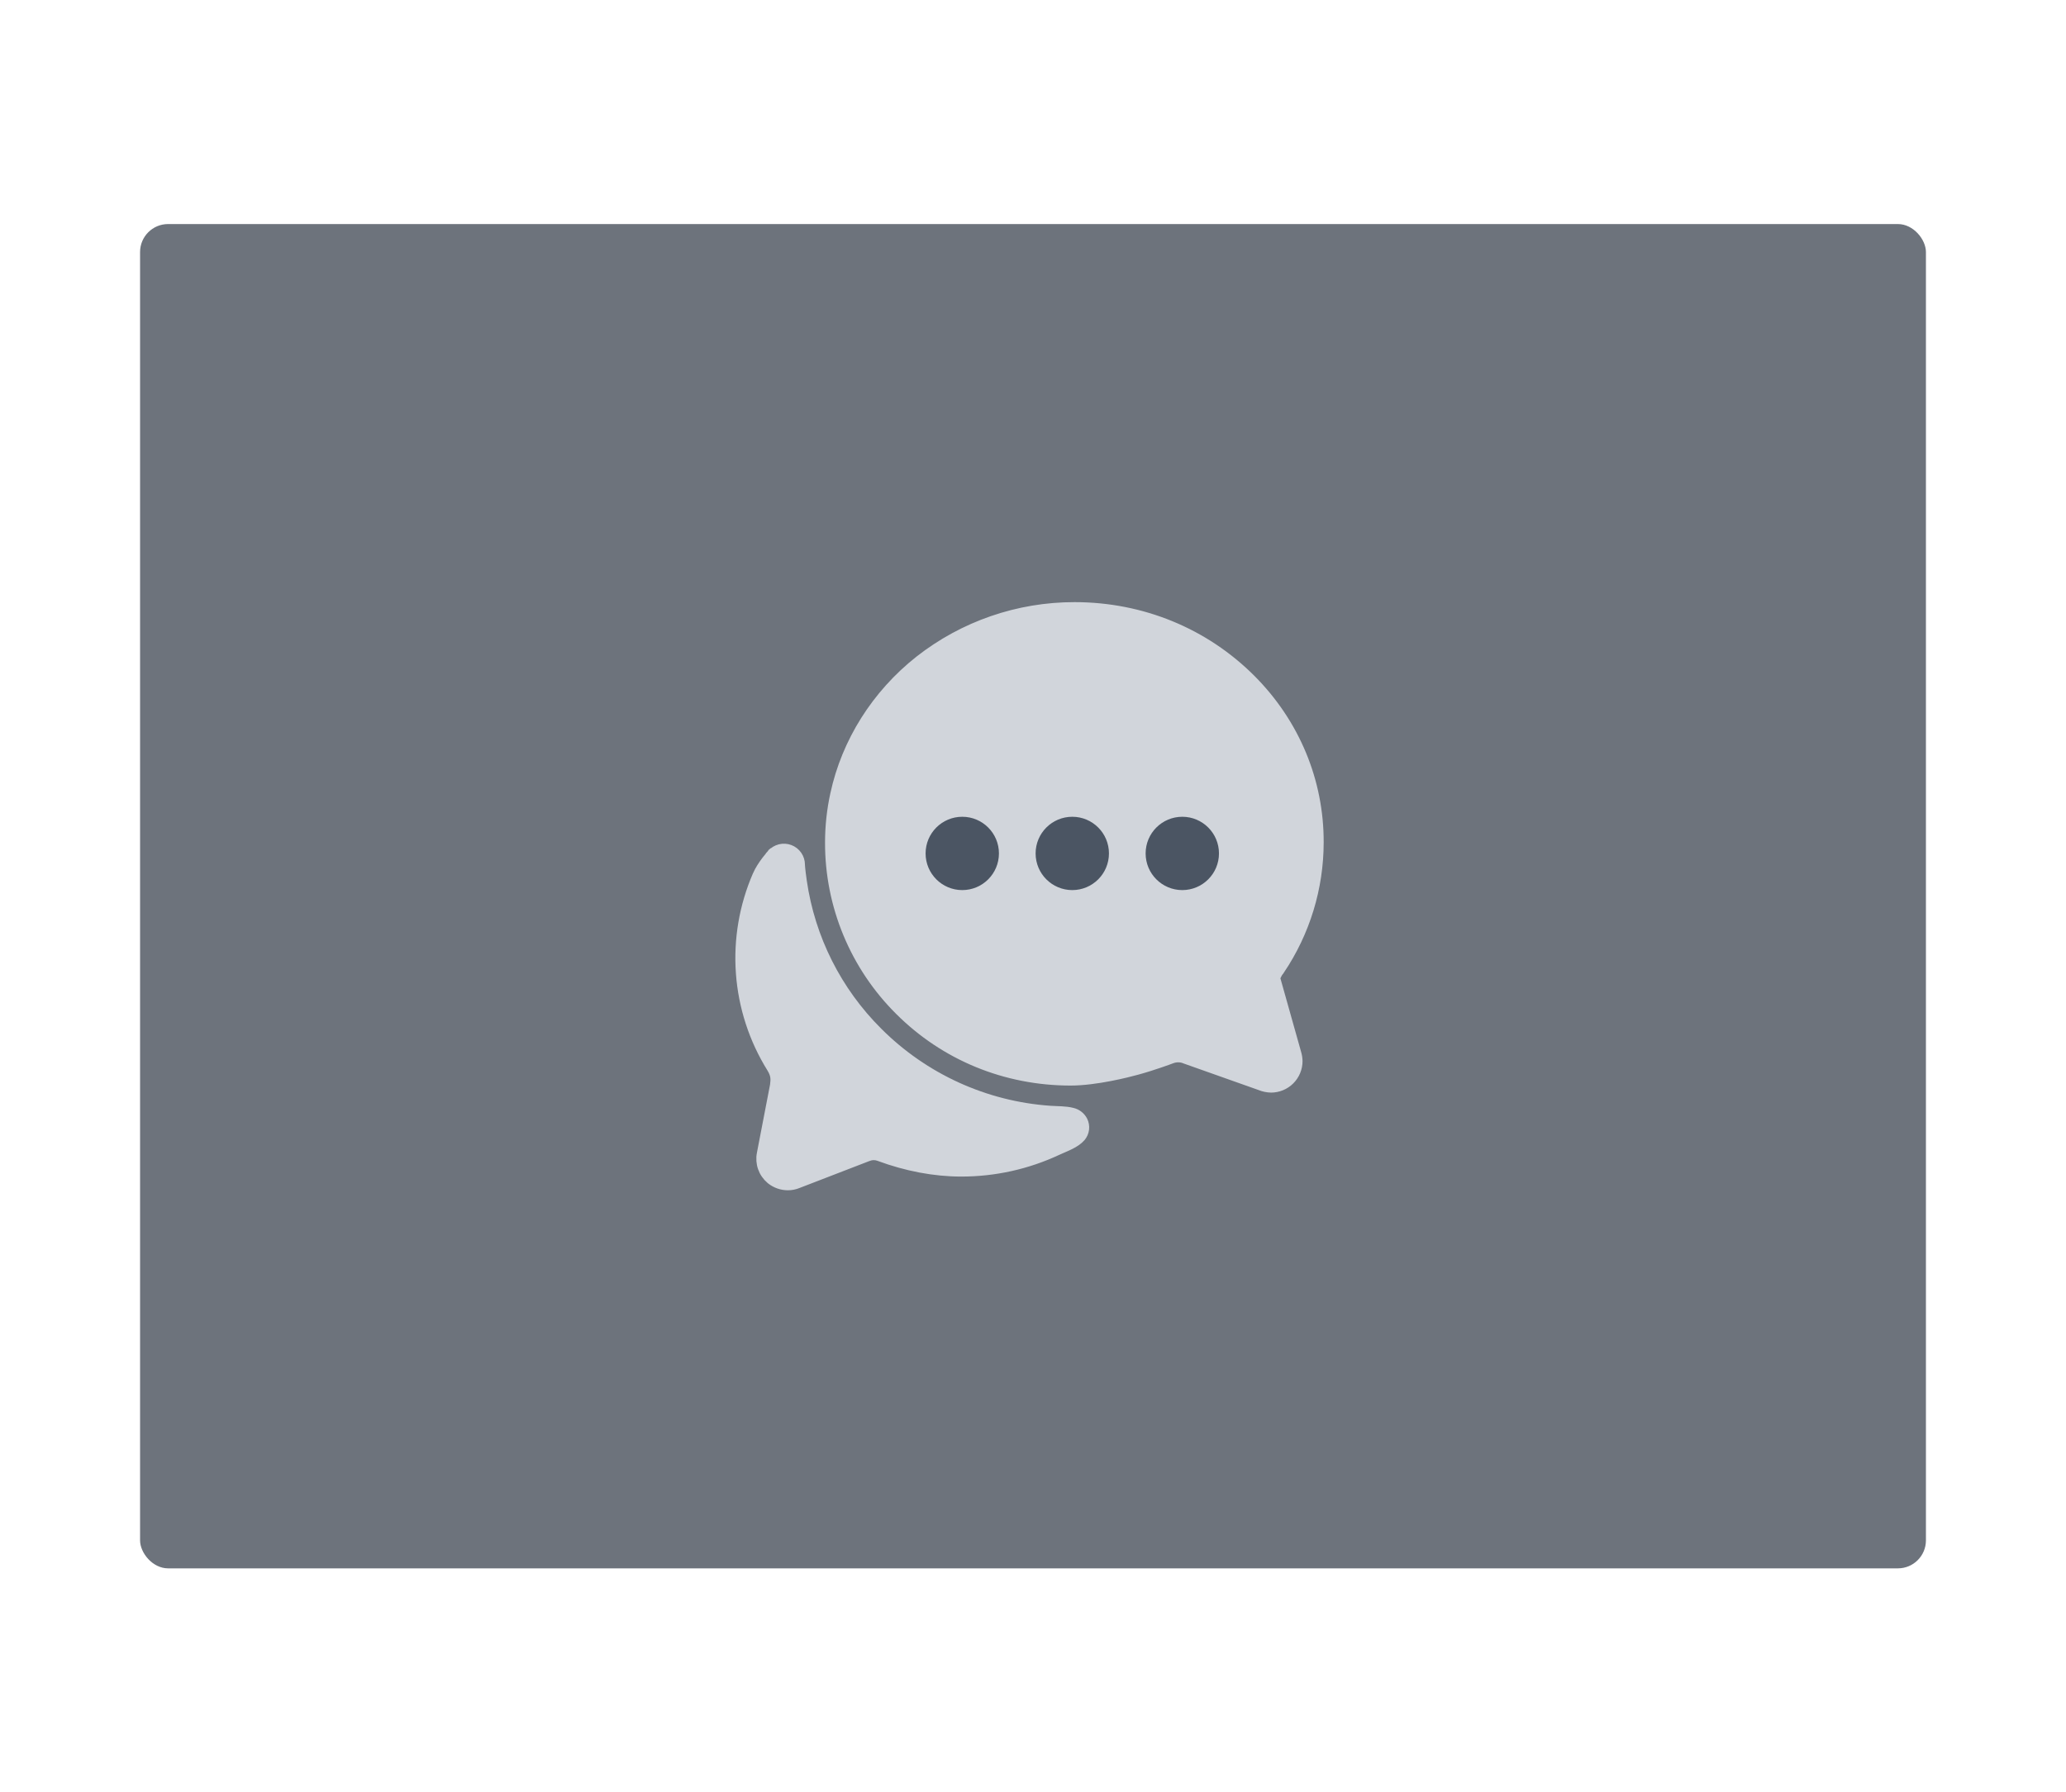
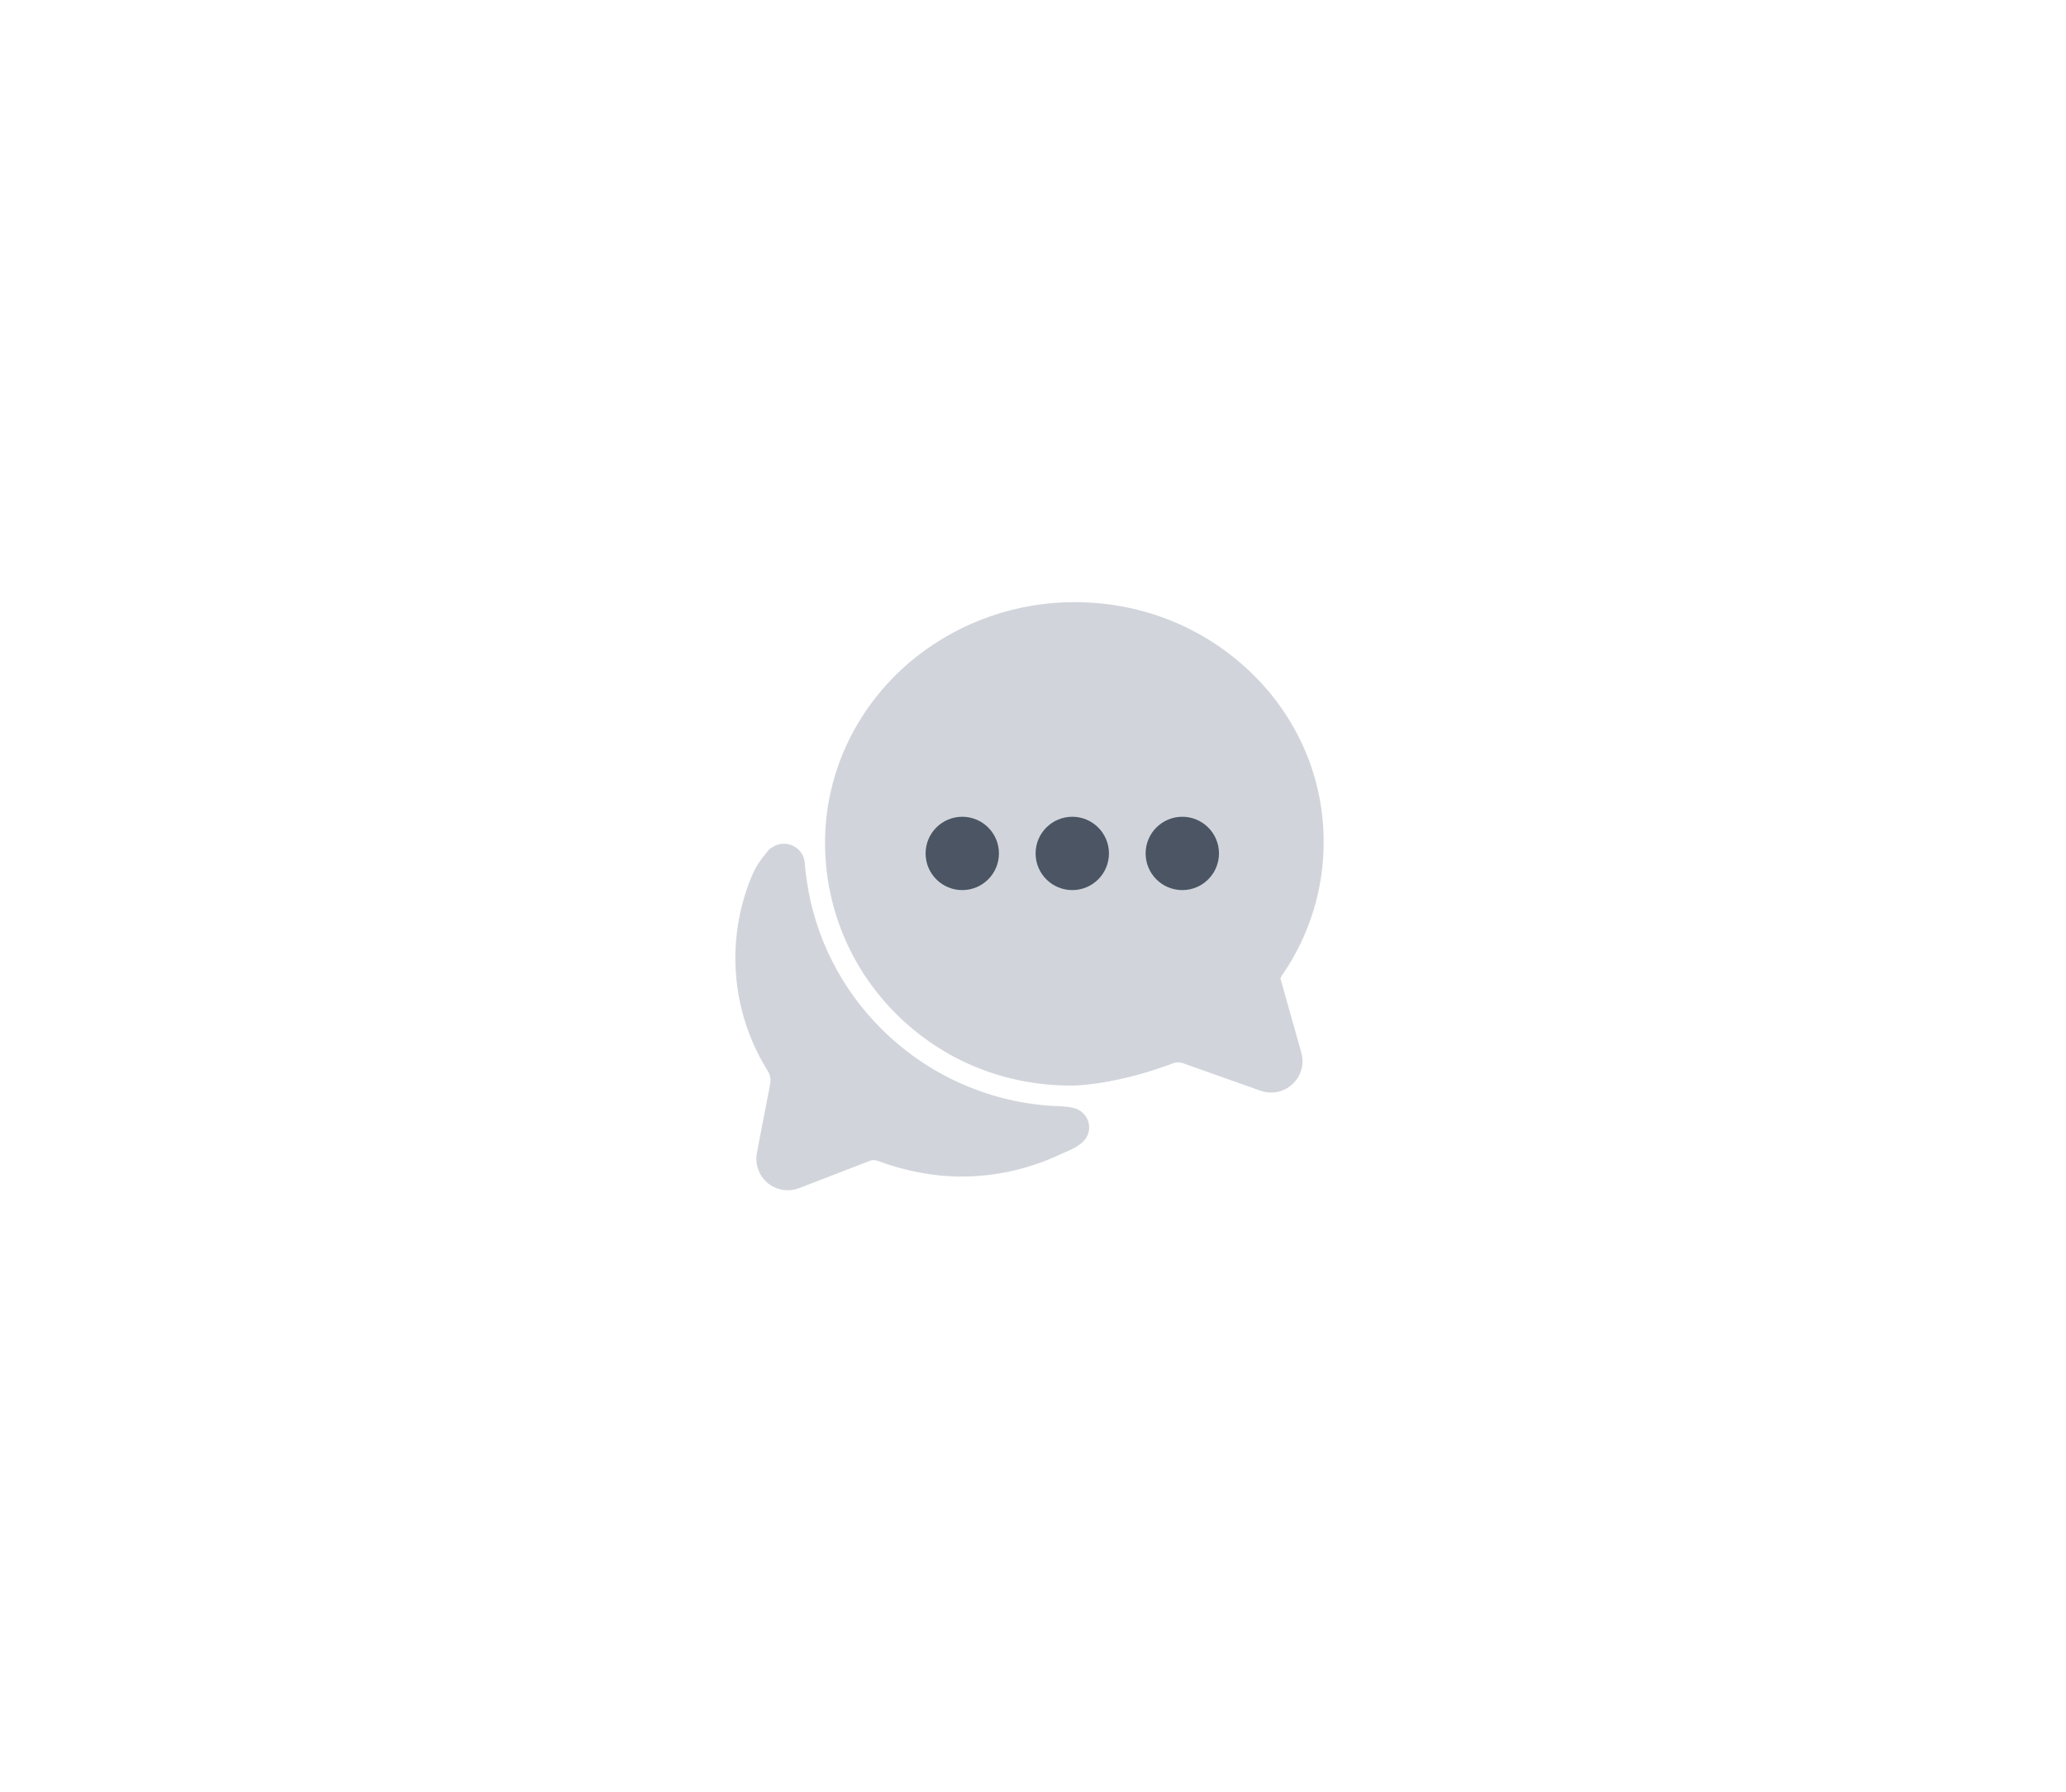
<svg xmlns="http://www.w3.org/2000/svg" width="295" height="256" viewBox="0 0 295 256" fill="none">
-   <rect opacity="0.65" x="20" y="32" width="255" height="192" rx="4" fill="#1F2937" />
  <path d="M168.222 151.226C167.931 151.227 167.642 151.28 167.37 151.382L167.37 151.382C167.114 151.478 164.801 152.347 162.379 153.012C161.053 153.376 156.497 154.545 152.869 154.545C143.534 154.545 134.812 150.959 128.305 144.448L128.304 144.447C125.126 141.288 122.606 137.531 120.89 133.391C119.173 129.252 118.295 124.813 118.306 120.332V120.331C118.306 117.998 118.557 115.671 119.056 113.392L119.056 113.391C120.679 105.891 124.979 99.064 131.167 94.178C137.518 89.196 145.359 86.492 153.431 86.5H153.431C163.09 86.5 172.084 90.199 178.764 96.887C185.077 103.22 188.533 111.542 188.505 120.32V120.321C188.5 126.845 186.552 133.22 182.91 138.633C182.91 138.633 182.91 138.633 182.909 138.633L182.881 138.676L182.748 138.855L182.748 138.855C182.724 138.887 182.681 138.944 182.646 138.994L182.631 139.015L182.619 139.037L182.594 139.083C182.511 139.223 182.436 139.369 182.369 139.517L182.295 139.683L182.344 139.858L185.295 150.347L185.295 150.347L185.298 150.356C185.415 150.743 185.478 151.145 185.487 151.55C185.487 152.074 185.384 152.594 185.183 153.078C184.982 153.565 184.687 154.006 184.315 154.378C183.943 154.75 183.501 155.045 183.015 155.246C182.53 155.447 182.011 155.55 181.487 155.55C180.933 155.537 180.386 155.423 179.873 155.212L179.862 155.208L179.85 155.204L169.214 151.433L169.15 151.407C169.149 151.407 169.148 151.406 169.147 151.406C168.854 151.284 168.539 151.223 168.222 151.226ZM168.222 151.226C168.223 151.226 168.223 151.226 168.224 151.226L168.225 151.726L168.219 151.226C168.22 151.226 168.221 151.226 168.222 151.226Z" fill="#D1D5DB" stroke="#D1D5DB" />
-   <path d="M153.168 158.726L153.168 158.726L153.178 158.728C153.52 158.811 153.841 158.967 154.117 159.184C154.393 159.401 154.619 159.675 154.78 159.987C154.981 160.391 155.06 160.845 155.007 161.293C154.954 161.741 154.77 162.164 154.48 162.509C154.074 162.978 153.507 163.343 152.886 163.657C152.577 163.813 152.263 163.952 151.956 164.084C151.892 164.112 151.828 164.139 151.764 164.167C151.527 164.268 151.294 164.368 151.085 164.466L151.085 164.466C146.757 166.497 142.033 167.547 137.252 167.543H137.252C133.421 167.543 129.369 166.776 125.469 165.325C125.01 165.151 124.502 165.151 124.043 165.326L124.041 165.326L114.007 169.198L114.007 169.198L113.996 169.203C113.522 169.4 113.014 169.501 112.5 169.5H112.5C111.586 169.5 110.699 169.191 109.982 168.624L109.903 168.556C109.361 168.096 108.952 167.499 108.717 166.827C108.483 166.156 108.432 165.434 108.569 164.736L108.57 164.734C108.749 163.802 108.993 162.538 109.253 161.184C109.67 159.021 110.13 156.629 110.445 155.002L110.448 154.986L110.45 154.971C110.504 154.55 110.542 154.181 110.482 153.802C110.421 153.412 110.264 153.053 110.004 152.619L110.004 152.619L110 152.612C107.45 148.507 105.933 143.845 105.58 139.025C105.227 134.205 106.047 129.372 107.971 124.939L107.971 124.938C108.297 124.185 108.813 123.416 109.26 122.824C109.482 122.531 109.682 122.287 109.827 122.117C109.899 122.032 109.957 121.965 109.997 121.92C110.017 121.898 110.032 121.881 110.042 121.87L110.053 121.858L110.055 121.855L110.056 121.855C110.056 121.855 110.056 121.855 109.688 121.517L110.063 121.847C110.398 121.467 110.842 121.197 111.335 121.075C111.828 120.952 112.346 120.983 112.821 121.162C113.296 121.342 113.705 121.662 113.994 122.079C114.283 122.497 114.437 122.993 114.438 123.501L114.513 123.5C114.438 123.501 114.438 123.501 114.438 123.501V123.501L114.438 123.502L114.438 123.503L114.438 123.506L114.438 123.514L114.438 123.54C114.439 123.56 114.44 123.589 114.442 123.629C114.447 123.707 114.456 123.827 114.473 124.003C114.506 124.355 114.573 124.933 114.705 125.852L114.705 125.852C115.88 133.97 119.66 141.487 125.476 147.271C132.017 153.825 140.71 157.789 149.947 158.432C150.213 158.451 150.527 158.463 150.845 158.475C151.091 158.484 151.339 158.493 151.567 158.506C152.128 158.538 152.675 158.595 153.168 158.726Z" fill="#D1D5DB" stroke="#D1D5DB" />
+   <path d="M153.168 158.726L153.168 158.726L153.178 158.728C153.52 158.811 153.841 158.967 154.117 159.184C154.393 159.401 154.619 159.675 154.78 159.987C154.981 160.391 155.06 160.845 155.007 161.293C154.954 161.741 154.77 162.164 154.48 162.509C154.074 162.978 153.507 163.343 152.886 163.657C152.577 163.813 152.263 163.952 151.956 164.084C151.527 164.268 151.294 164.368 151.085 164.466L151.085 164.466C146.757 166.497 142.033 167.547 137.252 167.543H137.252C133.421 167.543 129.369 166.776 125.469 165.325C125.01 165.151 124.502 165.151 124.043 165.326L124.041 165.326L114.007 169.198L114.007 169.198L113.996 169.203C113.522 169.4 113.014 169.501 112.5 169.5H112.5C111.586 169.5 110.699 169.191 109.982 168.624L109.903 168.556C109.361 168.096 108.952 167.499 108.717 166.827C108.483 166.156 108.432 165.434 108.569 164.736L108.57 164.734C108.749 163.802 108.993 162.538 109.253 161.184C109.67 159.021 110.13 156.629 110.445 155.002L110.448 154.986L110.45 154.971C110.504 154.55 110.542 154.181 110.482 153.802C110.421 153.412 110.264 153.053 110.004 152.619L110.004 152.619L110 152.612C107.45 148.507 105.933 143.845 105.58 139.025C105.227 134.205 106.047 129.372 107.971 124.939L107.971 124.938C108.297 124.185 108.813 123.416 109.26 122.824C109.482 122.531 109.682 122.287 109.827 122.117C109.899 122.032 109.957 121.965 109.997 121.92C110.017 121.898 110.032 121.881 110.042 121.87L110.053 121.858L110.055 121.855L110.056 121.855C110.056 121.855 110.056 121.855 109.688 121.517L110.063 121.847C110.398 121.467 110.842 121.197 111.335 121.075C111.828 120.952 112.346 120.983 112.821 121.162C113.296 121.342 113.705 121.662 113.994 122.079C114.283 122.497 114.437 122.993 114.438 123.501L114.513 123.5C114.438 123.501 114.438 123.501 114.438 123.501V123.501L114.438 123.502L114.438 123.503L114.438 123.506L114.438 123.514L114.438 123.54C114.439 123.56 114.44 123.589 114.442 123.629C114.447 123.707 114.456 123.827 114.473 124.003C114.506 124.355 114.573 124.933 114.705 125.852L114.705 125.852C115.88 133.97 119.66 141.487 125.476 147.271C132.017 153.825 140.71 157.789 149.947 158.432C150.213 158.451 150.527 158.463 150.845 158.475C151.091 158.484 151.339 158.493 151.567 158.506C152.128 158.538 152.675 158.595 153.168 158.726Z" fill="#D1D5DB" stroke="#D1D5DB" />
  <circle cx="137.4" cy="121.891" r="5.236" fill="#4B5563" />
  <circle cx="153.109" cy="121.891" r="5.236" fill="#4B5563" />
  <ellipse cx="168.818" cy="121.891" rx="5.236" ry="5.236" fill="#4B5563" />
</svg>